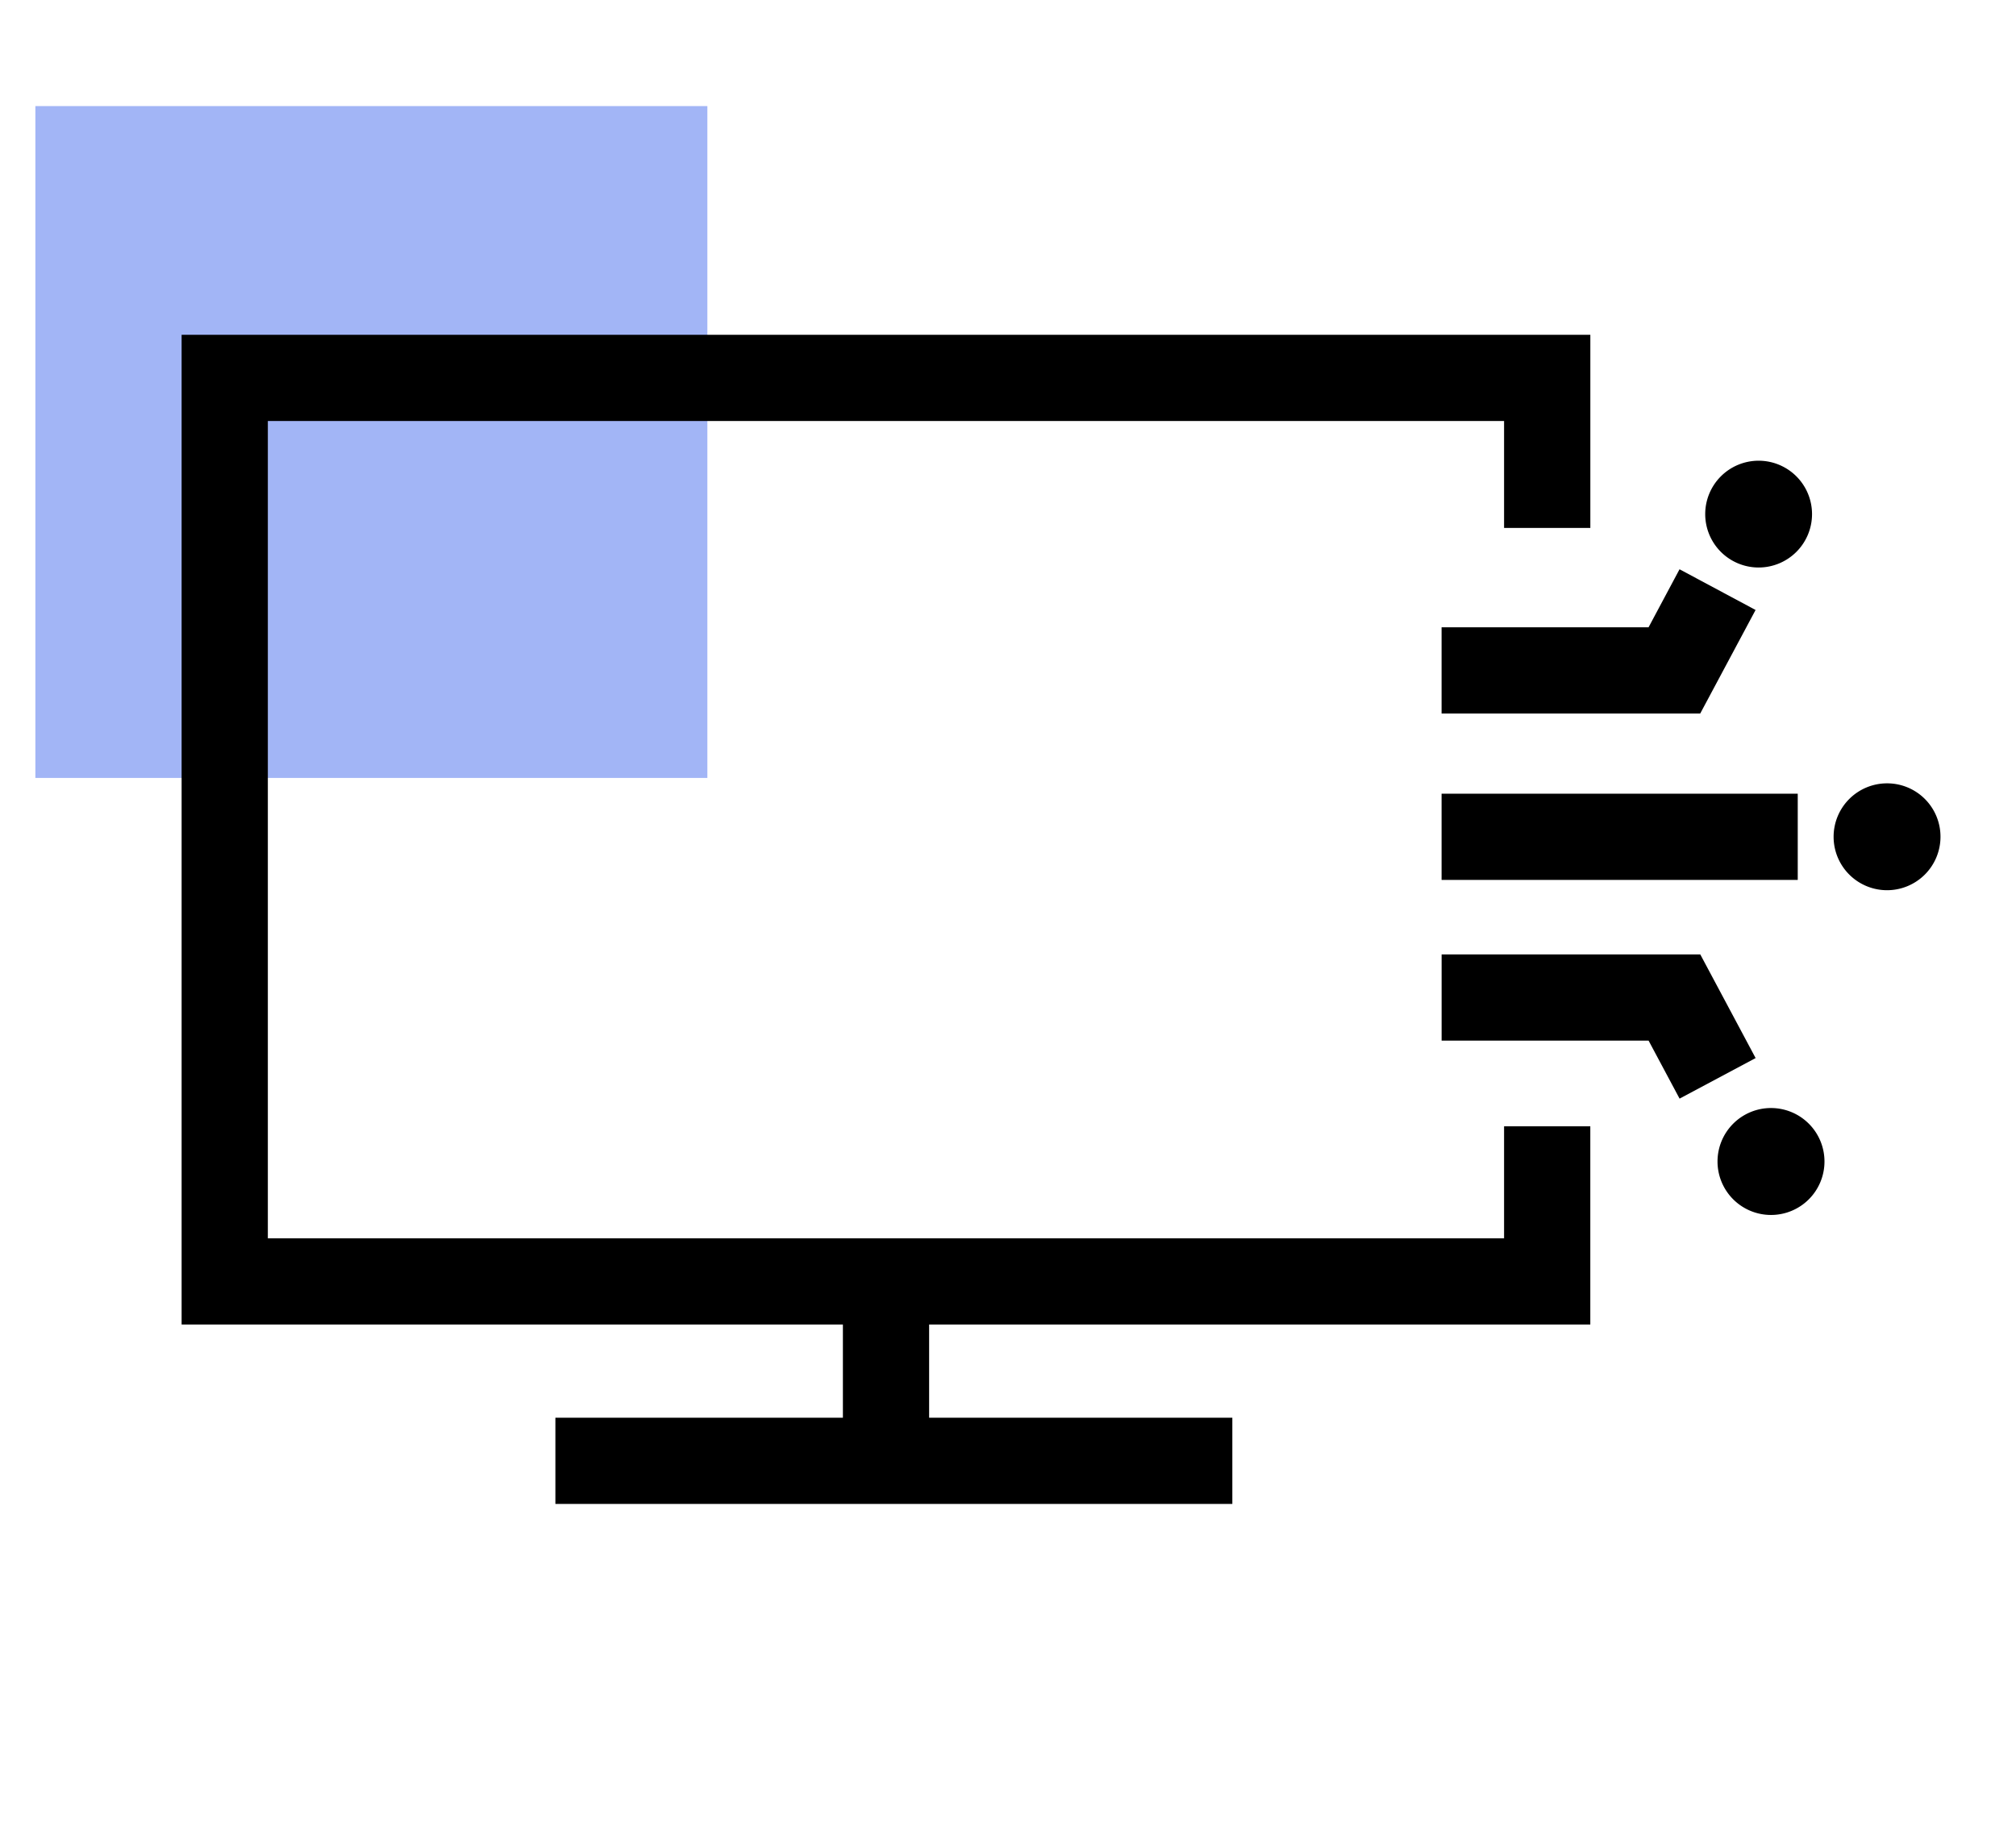
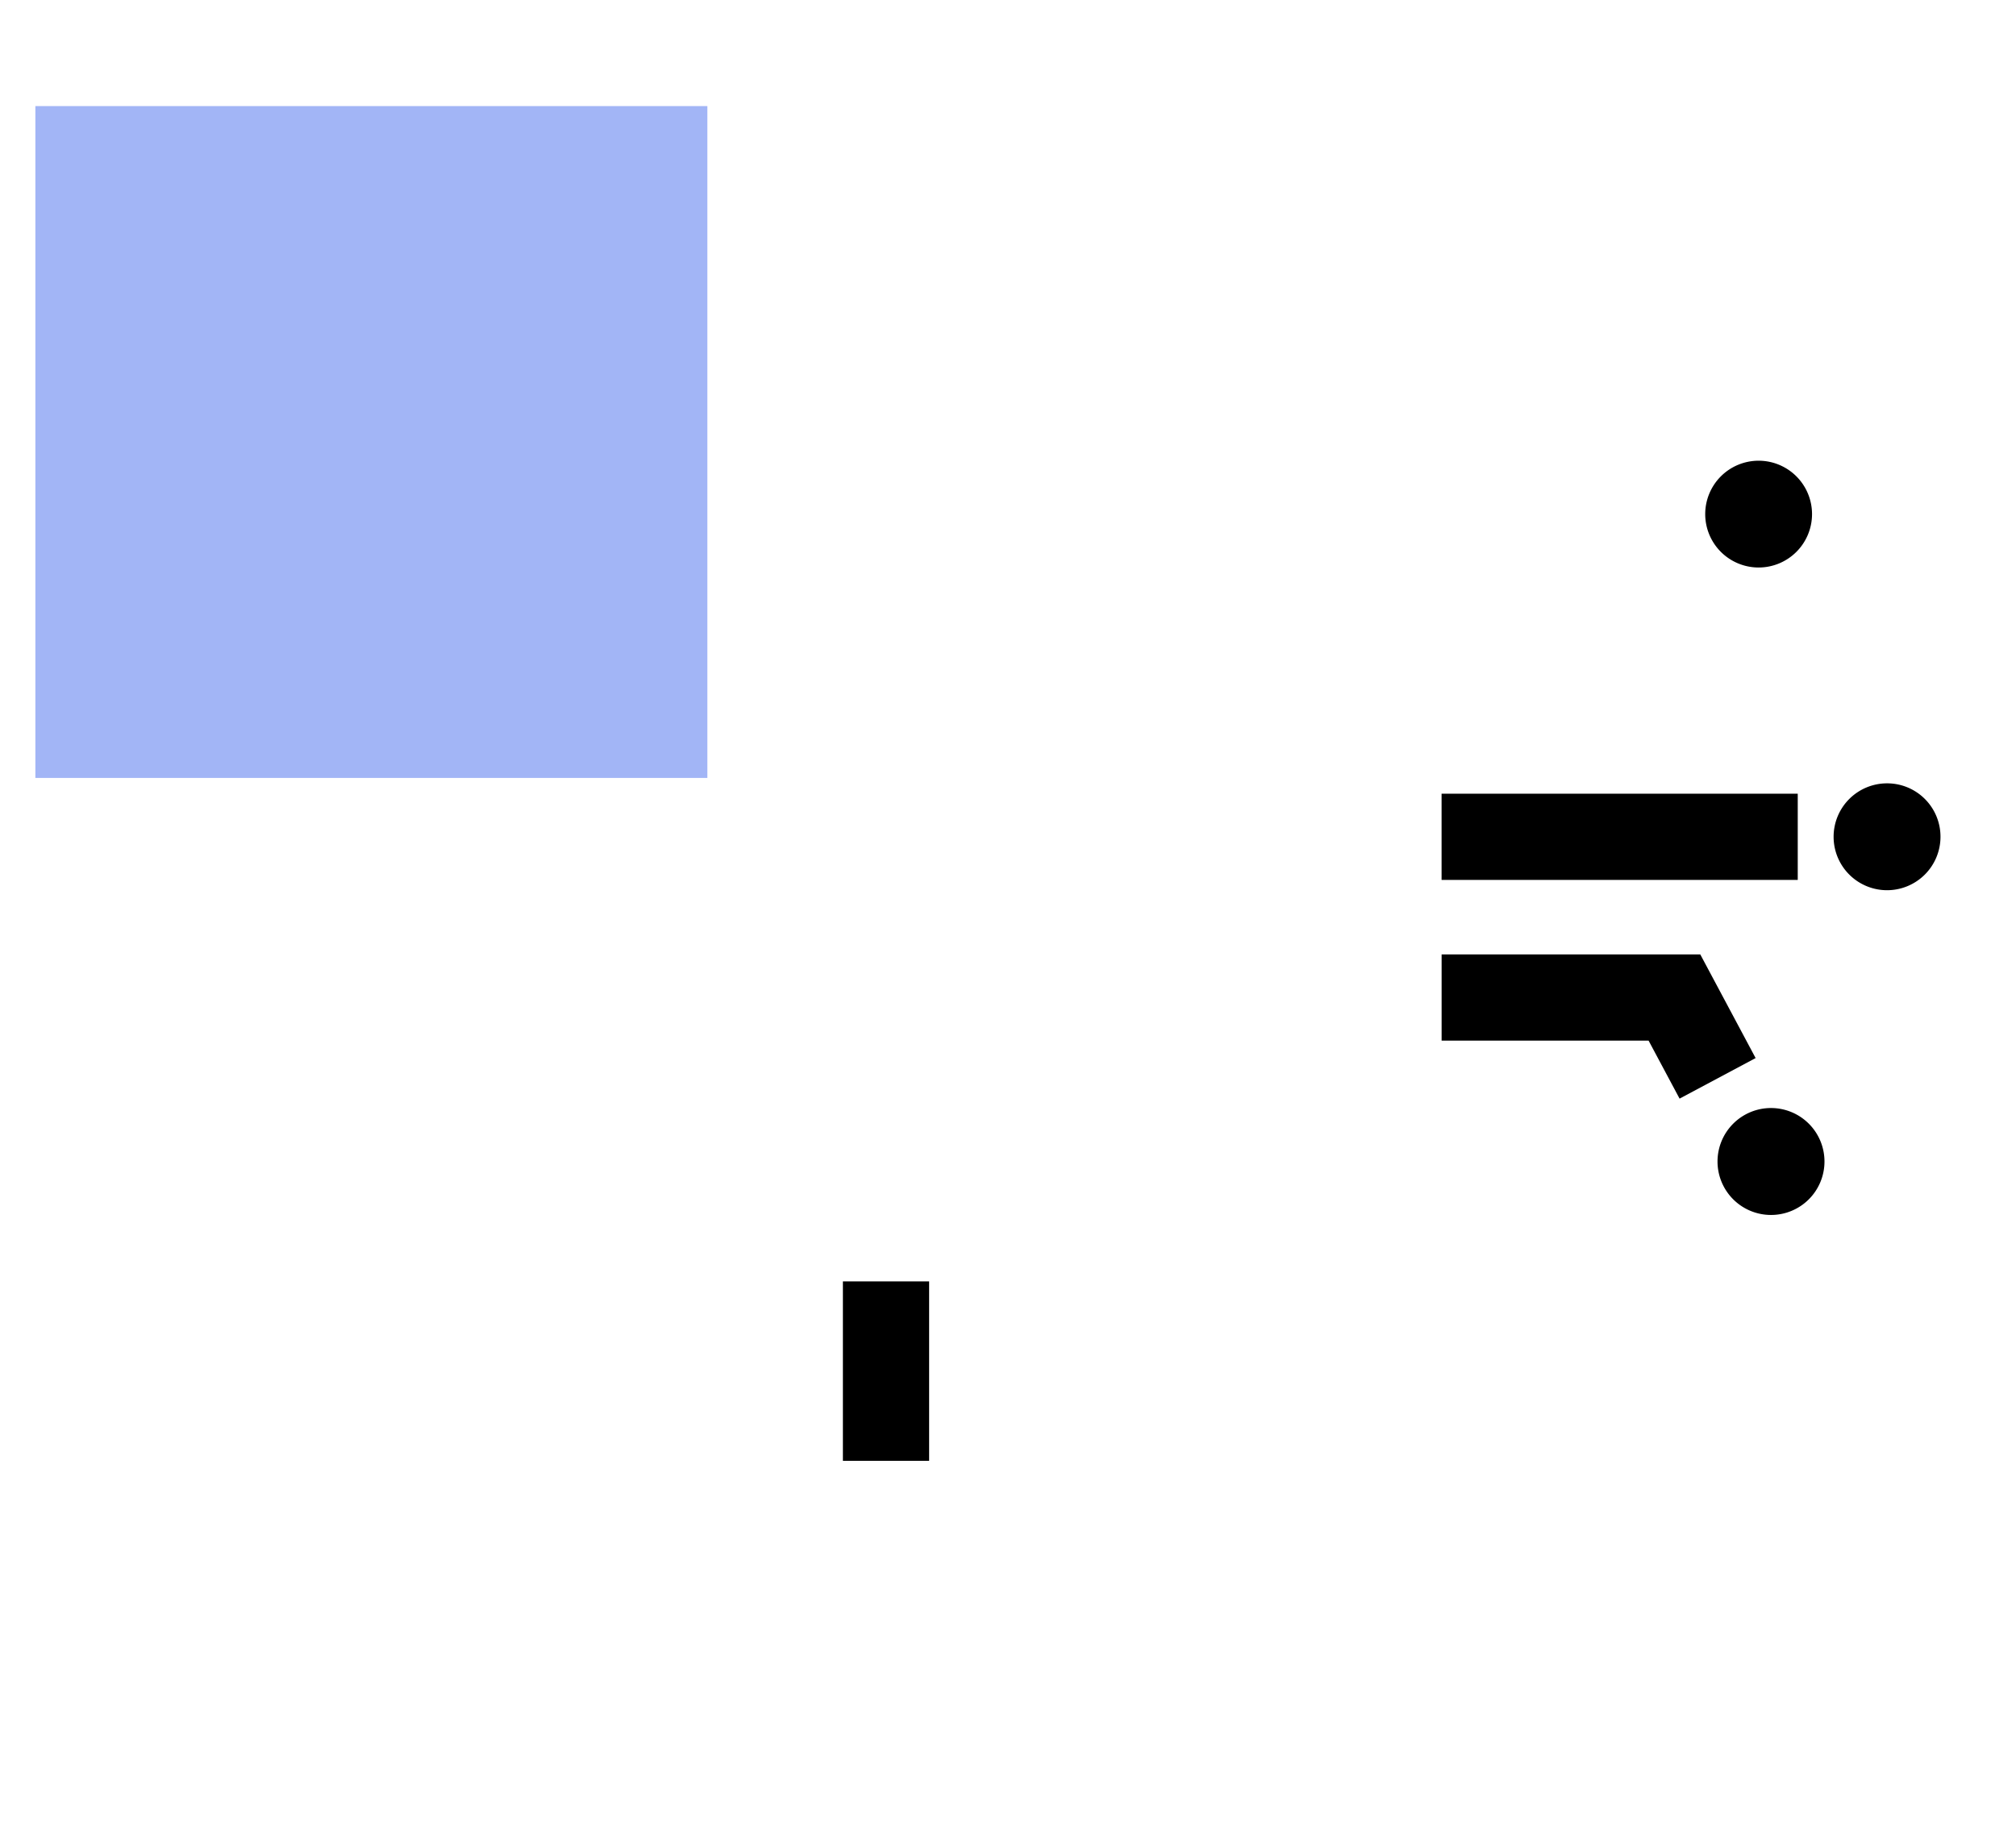
<svg xmlns="http://www.w3.org/2000/svg" width="57" height="52" viewBox="0 0 57 52">
  <g id="그룹_30404" data-name="그룹 30404" transform="translate(7298 19831)">
    <rect id="사각형_16016" data-name="사각형 16016" width="57" height="52" transform="translate(-7298 -19831)" fill="none" />
    <g id="그룹_30400" data-name="그룹 30400" transform="translate(-7597 -20261)">
      <rect id="사각형_16004" data-name="사각형 16004" width="19" height="19" transform="translate(300 433)" fill="#466def" opacity="0.5" />
      <g id="그룹_30360" data-name="그룹 30360" transform="translate(-441.053 -1026.053)">
        <rect id="사각형_15955" data-name="사각형 15955" width="52" height="52" transform="translate(744.053 1456.053)" fill="none" />
        <g id="그룹_30351" data-name="그룹 30351" transform="translate(745.188 1465.521)">
-           <path id="패스_63317" data-name="패스 63317" d="M43.842,10.879H36.529V8.441h5.852L43.257,6.8l2.15,1.151Z" transform="translate(-0.905 -0.169)" />
          <rect id="사각형_15962" data-name="사각형 15962" width="10.07" height="2.438" transform="translate(35.624 12.978)" />
          <g id="그룹_30350" data-name="그룹 30350" transform="translate(0 0)">
            <g id="그룹_30364" data-name="그룹 30364" transform="translate(0 0)">
              <path id="패스_63318" data-name="패스 63318" d="M47.193,5.163a1.51,1.51,0,1,1-1.51-1.511,1.51,1.51,0,0,1,1.51,1.511" transform="translate(-1.095 -0.091)" />
              <path id="패스_63319" data-name="패스 63319" d="M43.258,22.047l-.876-1.64H36.53V17.968h7.313L45.408,20.9Z" transform="translate(-0.905 -0.446)" />
              <path id="패스_63320" data-name="패스 63320" d="M47.554,23.938a1.512,1.512,0,1,0-1.511,1.509,1.511,1.511,0,0,0,1.511-1.509" transform="translate(-1.104 -0.556)" />
              <path id="패스_63321" data-name="패스 63321" d="M50.917,14.519a1.511,1.511,0,1,1-1.511-1.511,1.508,1.508,0,0,1,1.511,1.511" transform="translate(-1.187 -0.323)" />
-               <path id="패스_63322" data-name="패스 63322" d="M39.829,27.989H0V0h39.83V5.462H37.391V2.438H2.438V25.551H37.391V22.384h2.438Z" transform="translate(0 0)" />
-               <rect id="사각형_15963" data-name="사각형 15963" width="19.14" height="2.438" transform="translate(10.568 30.625)" />
              <rect id="사각형_15964" data-name="사각형 15964" width="2.438" height="5.074" transform="translate(18.697 26.77)" />
            </g>
          </g>
        </g>
      </g>
    </g>
  </g>
</svg>